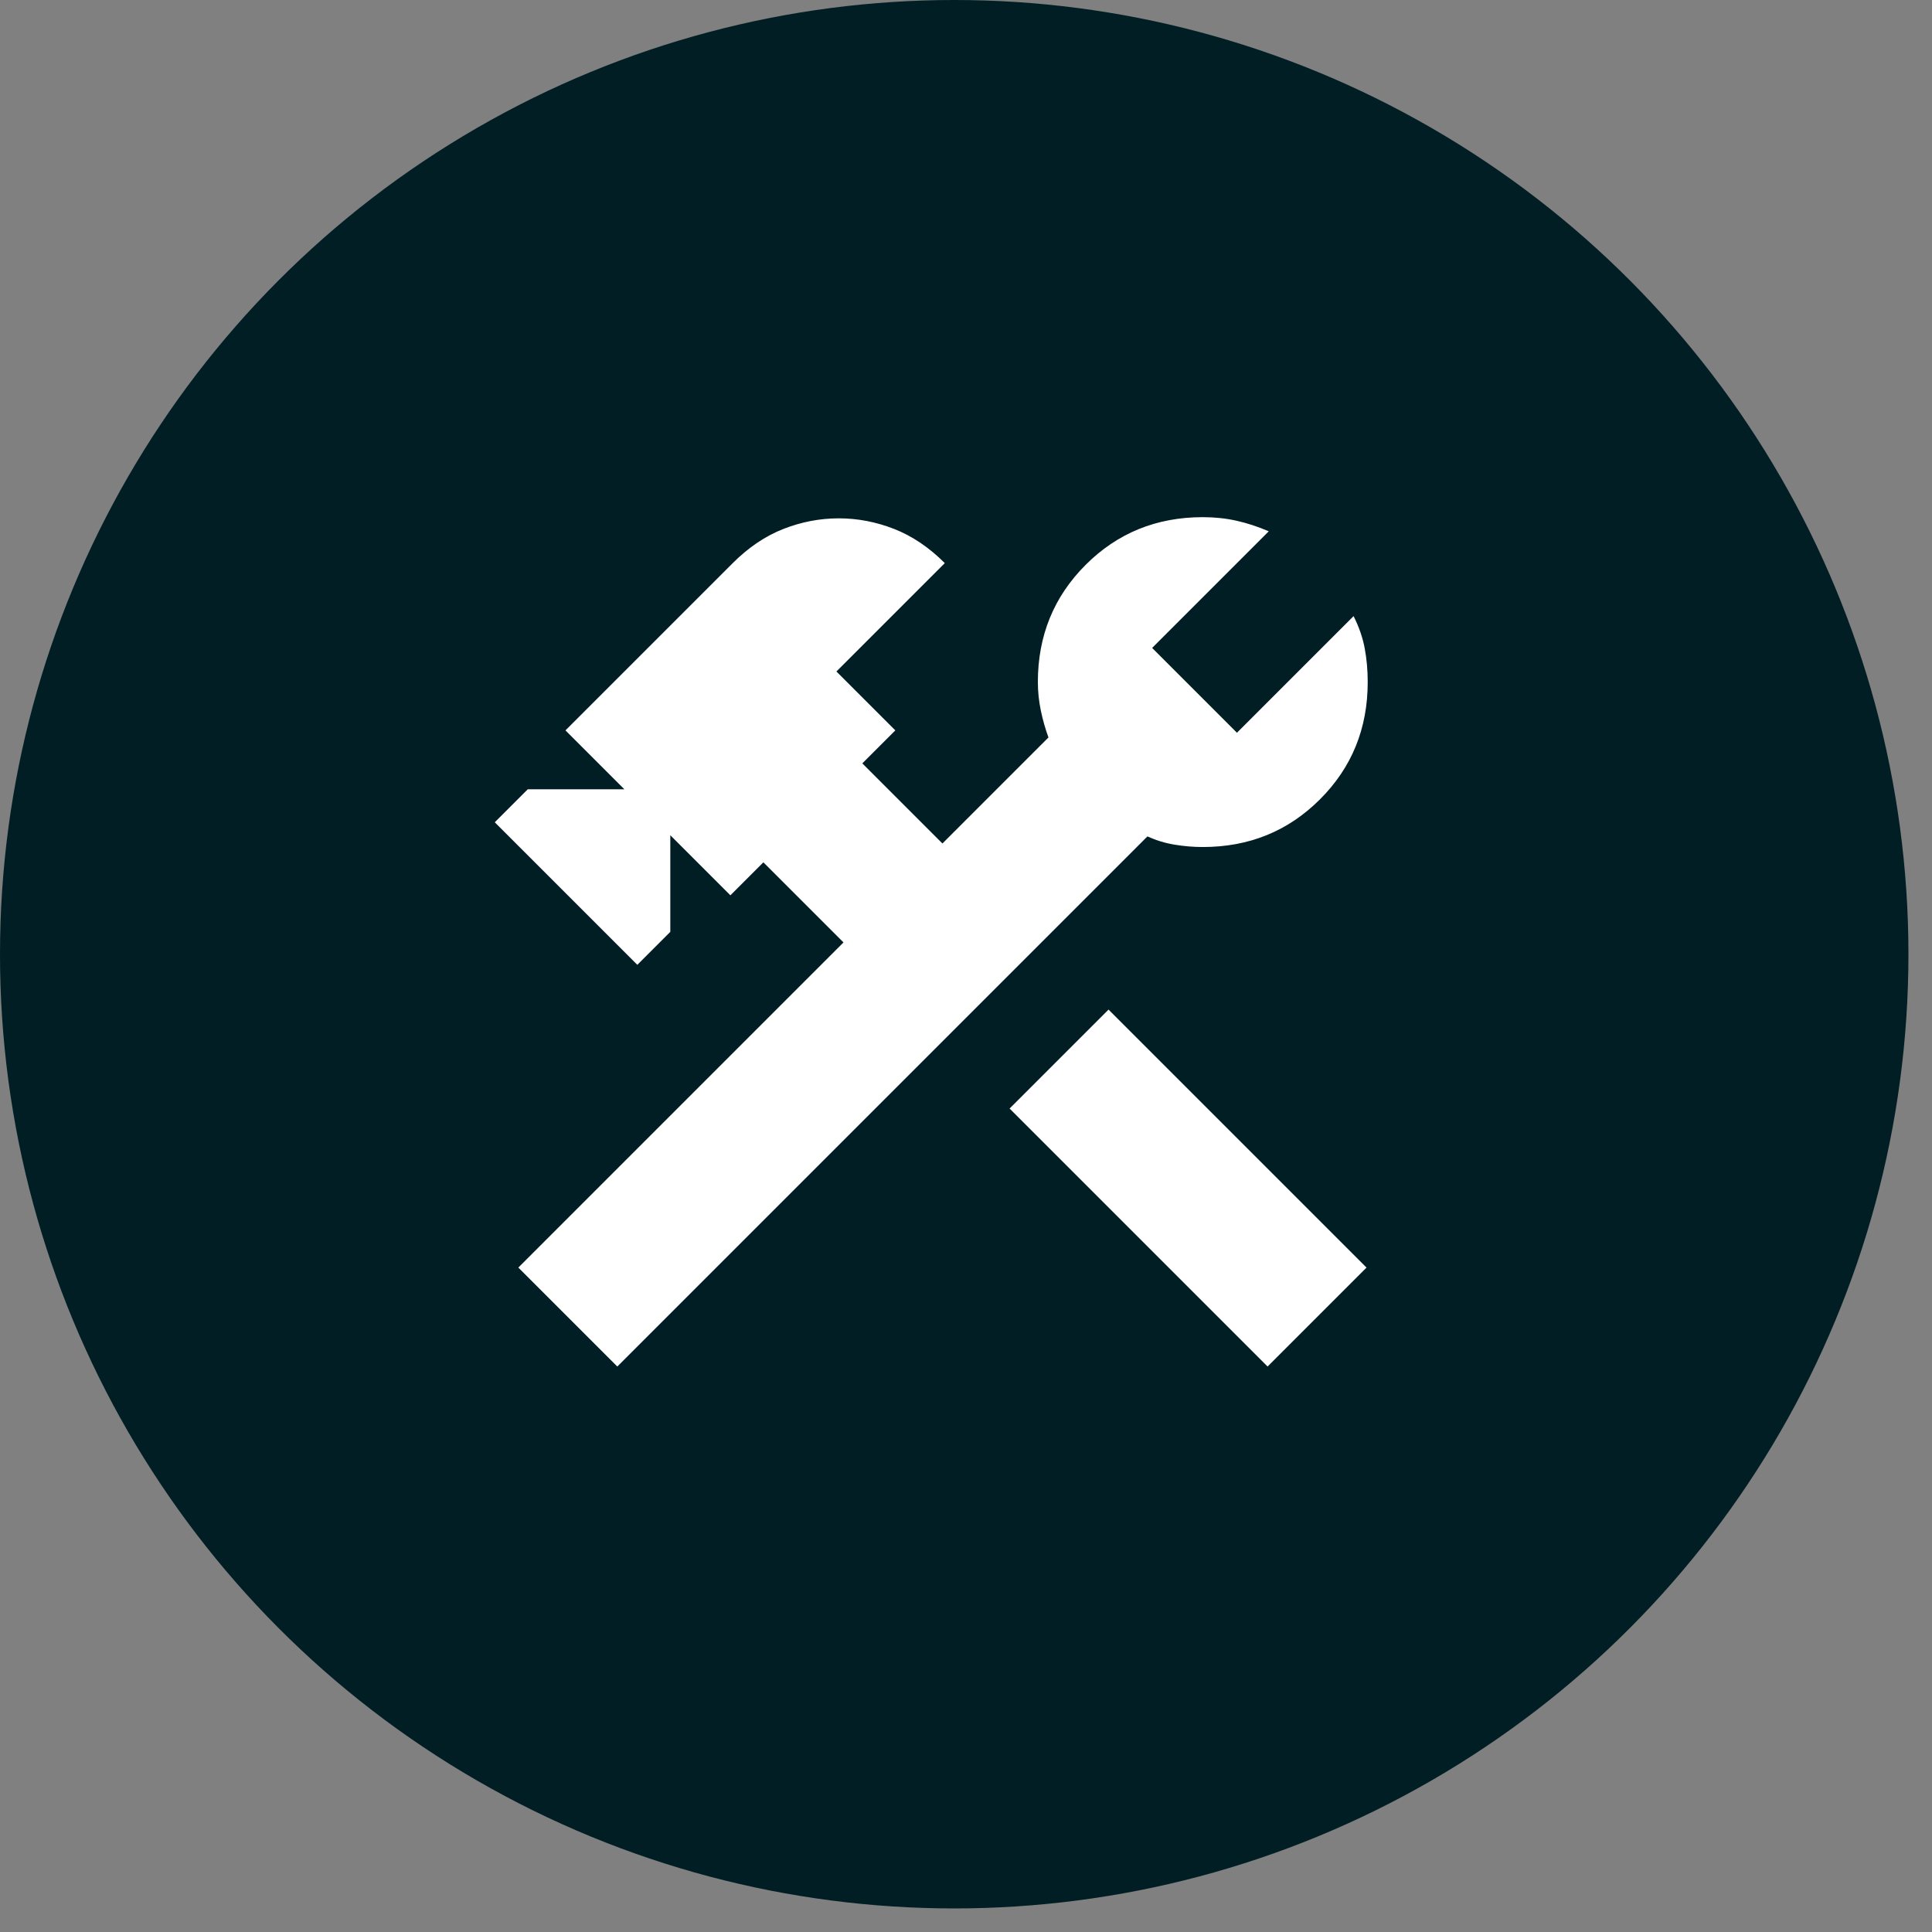
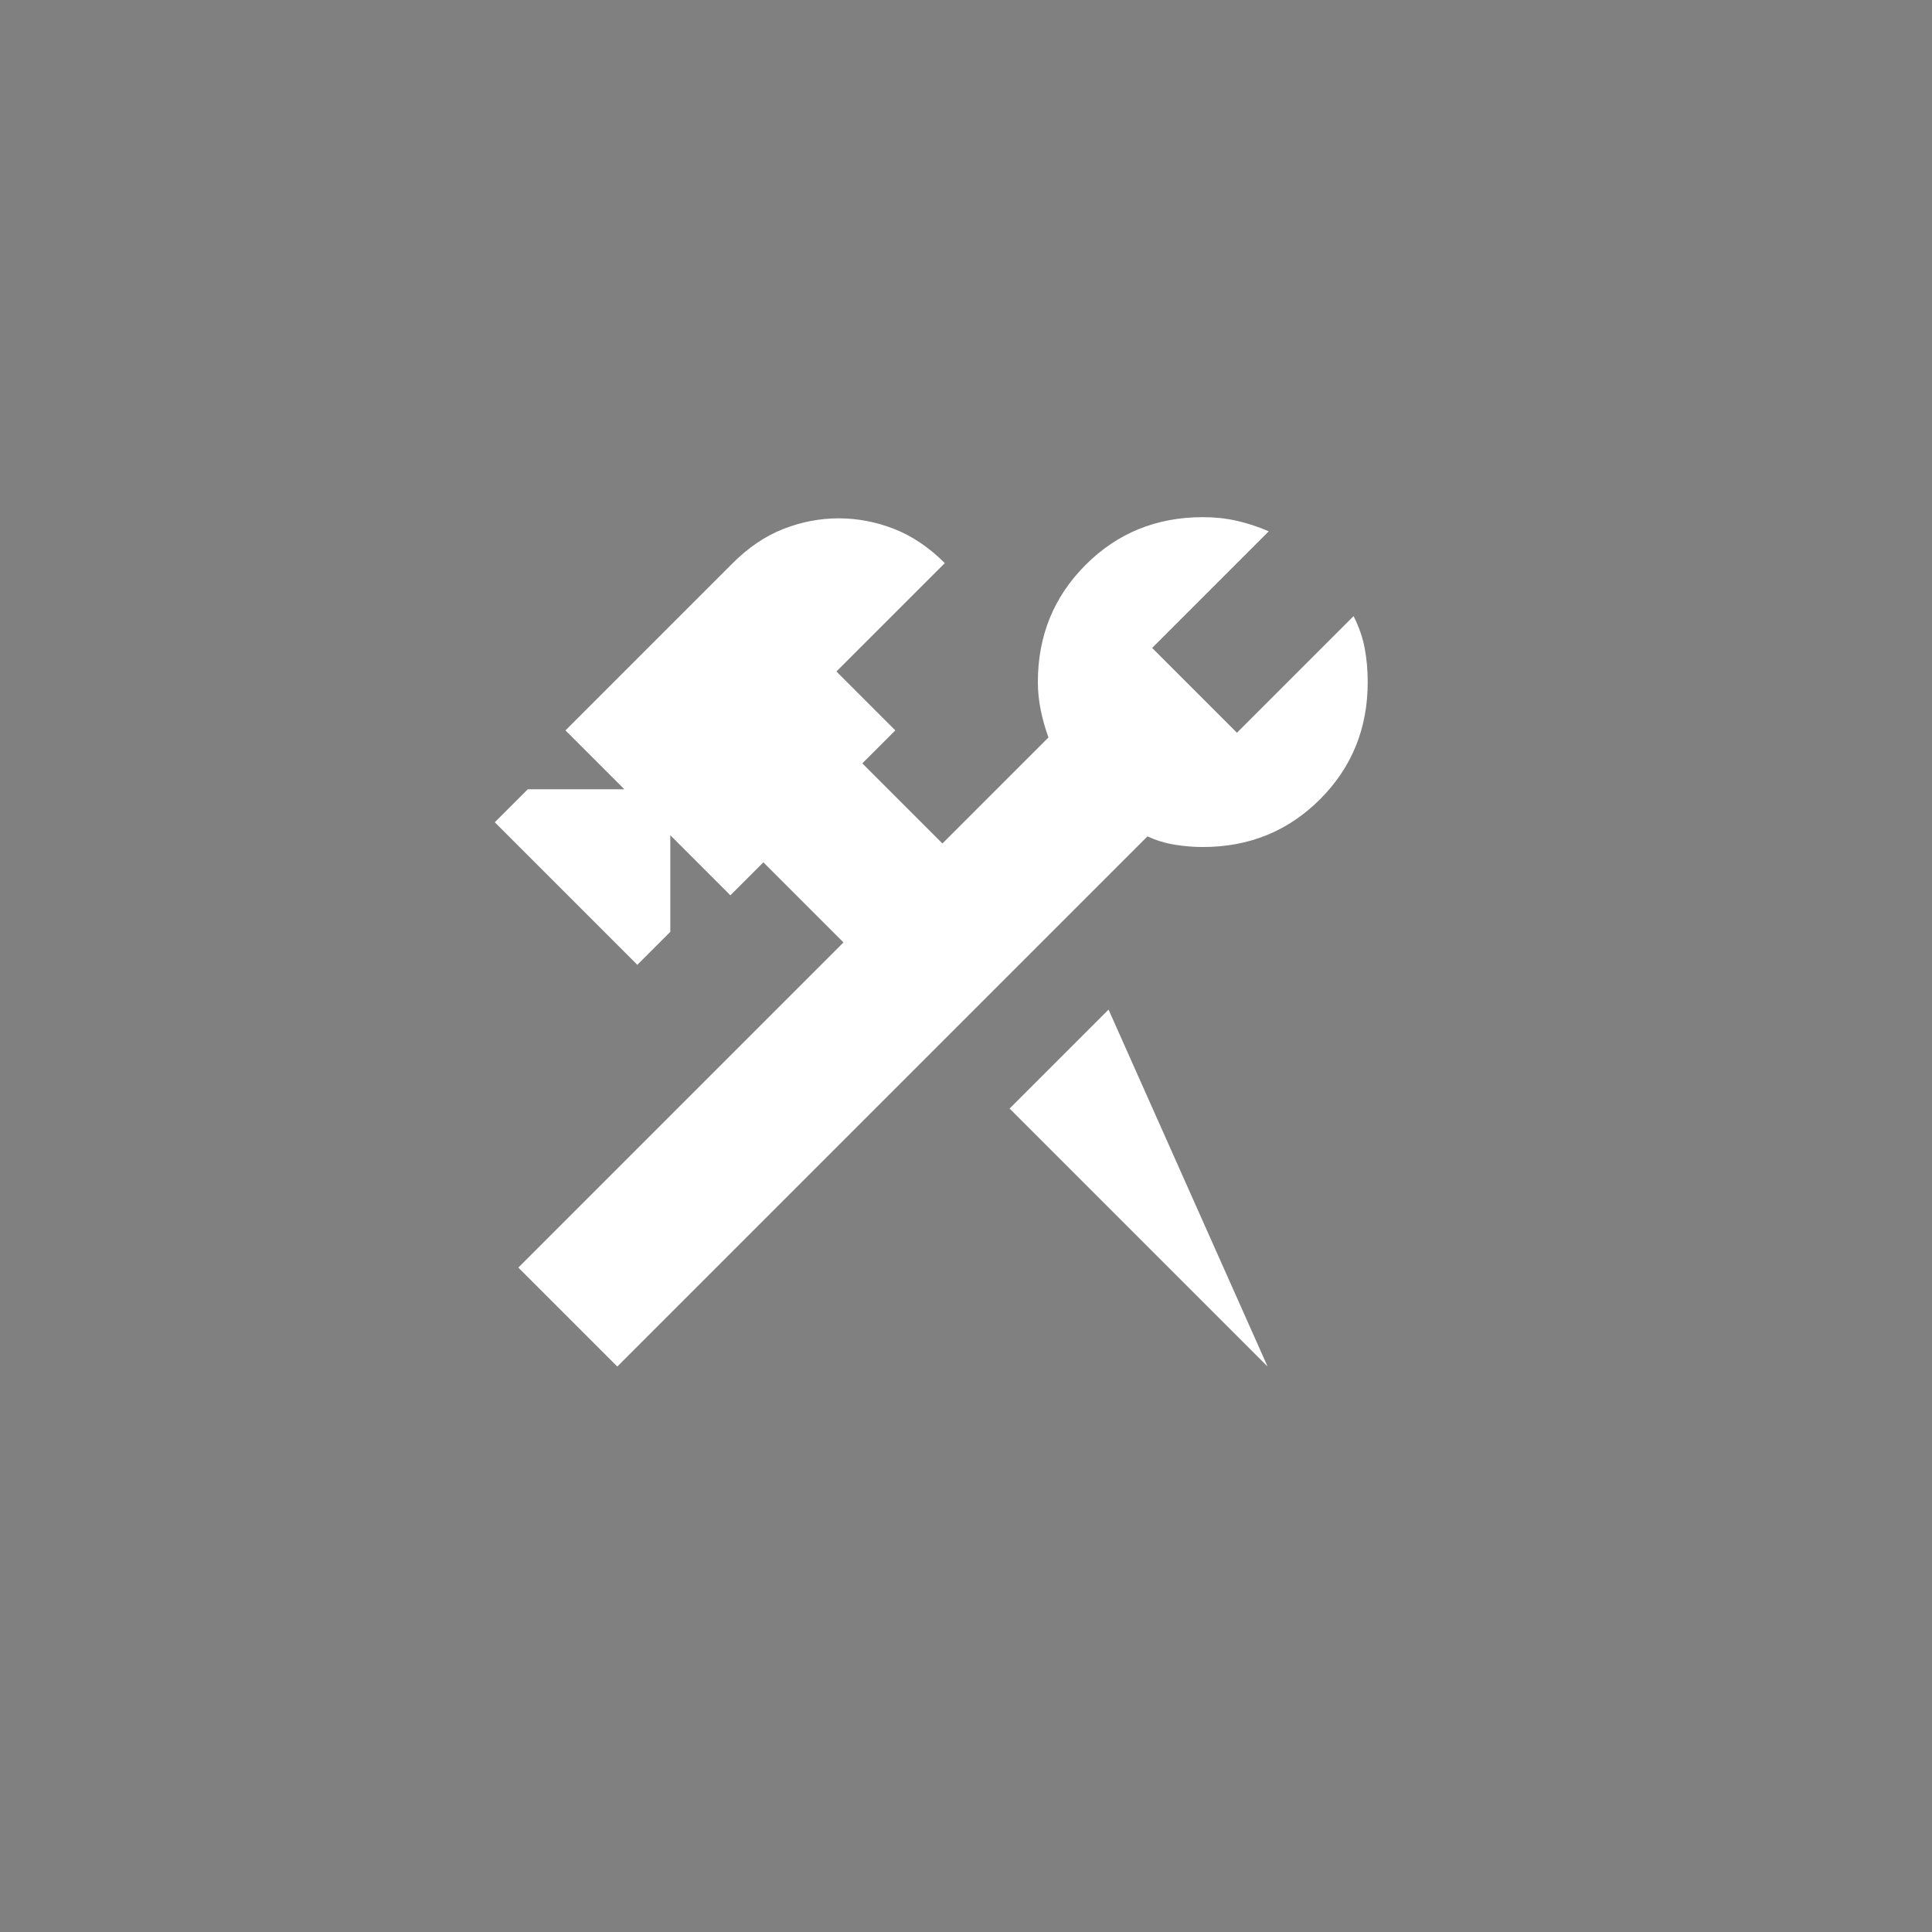
<svg xmlns="http://www.w3.org/2000/svg" width="41" height="41" viewBox="0 0 41 41" fill="none">
  <rect x="0" y="0" width="41" height="41" fill="#808080" stroke="none" />
-   <circle cx="20.25" cy="20.25" r="20.25" fill="#011E24" />
  <mask id="mask0_2132_17110" style="mask-type:alpha" maskUnits="userSpaceOnUse" x="8" y="8" width="24" height="24">
    <rect x="8" y="8" width="24" height="24" fill="#D9D9D9" />
  </mask>
  <g mask="url(#mask0_2132_17110)">
-     <path d="M26.9 29L21.425 23.525L23.525 21.425L29 26.9L26.9 29ZM13.1 29L11 26.9L17.9 20L16.2 18.3L15.5 19L14.225 17.725V19.775L13.525 20.475L10.5 17.45L11.2 16.75H13.25L12 15.5L15.55 11.95C15.883 11.617 16.242 11.375 16.625 11.225C17.008 11.075 17.4 11 17.8 11C18.2 11 18.592 11.075 18.975 11.225C19.358 11.375 19.717 11.617 20.05 11.95L17.75 14.25L19 15.5L18.3 16.2L20 17.9L22.25 15.65C22.183 15.467 22.129 15.275 22.087 15.075C22.046 14.875 22.025 14.675 22.025 14.475C22.025 13.492 22.363 12.663 23.038 11.988C23.712 11.313 24.542 10.975 25.525 10.975C25.775 10.975 26.012 11 26.238 11.05C26.462 11.1 26.692 11.175 26.925 11.275L24.45 13.75L26.25 15.55L28.725 13.075C28.842 13.308 28.921 13.538 28.962 13.763C29.004 13.988 29.025 14.225 29.025 14.475C29.025 15.458 28.688 16.288 28.012 16.963C27.337 17.638 26.508 17.975 25.525 17.975C25.325 17.975 25.125 17.958 24.925 17.925C24.725 17.892 24.533 17.833 24.35 17.75L13.1 29Z" fill="white" />
+     <path d="M26.9 29L21.425 23.525L23.525 21.425L26.9 29ZM13.1 29L11 26.9L17.9 20L16.2 18.3L15.5 19L14.225 17.725V19.775L13.525 20.475L10.5 17.45L11.2 16.75H13.25L12 15.5L15.55 11.95C15.883 11.617 16.242 11.375 16.625 11.225C17.008 11.075 17.4 11 17.8 11C18.2 11 18.592 11.075 18.975 11.225C19.358 11.375 19.717 11.617 20.05 11.95L17.75 14.25L19 15.5L18.3 16.2L20 17.9L22.25 15.65C22.183 15.467 22.129 15.275 22.087 15.075C22.046 14.875 22.025 14.675 22.025 14.475C22.025 13.492 22.363 12.663 23.038 11.988C23.712 11.313 24.542 10.975 25.525 10.975C25.775 10.975 26.012 11 26.238 11.05C26.462 11.1 26.692 11.175 26.925 11.275L24.45 13.75L26.25 15.55L28.725 13.075C28.842 13.308 28.921 13.538 28.962 13.763C29.004 13.988 29.025 14.225 29.025 14.475C29.025 15.458 28.688 16.288 28.012 16.963C27.337 17.638 26.508 17.975 25.525 17.975C25.325 17.975 25.125 17.958 24.925 17.925C24.725 17.892 24.533 17.833 24.35 17.75L13.1 29Z" fill="white" />
  </g>
</svg>